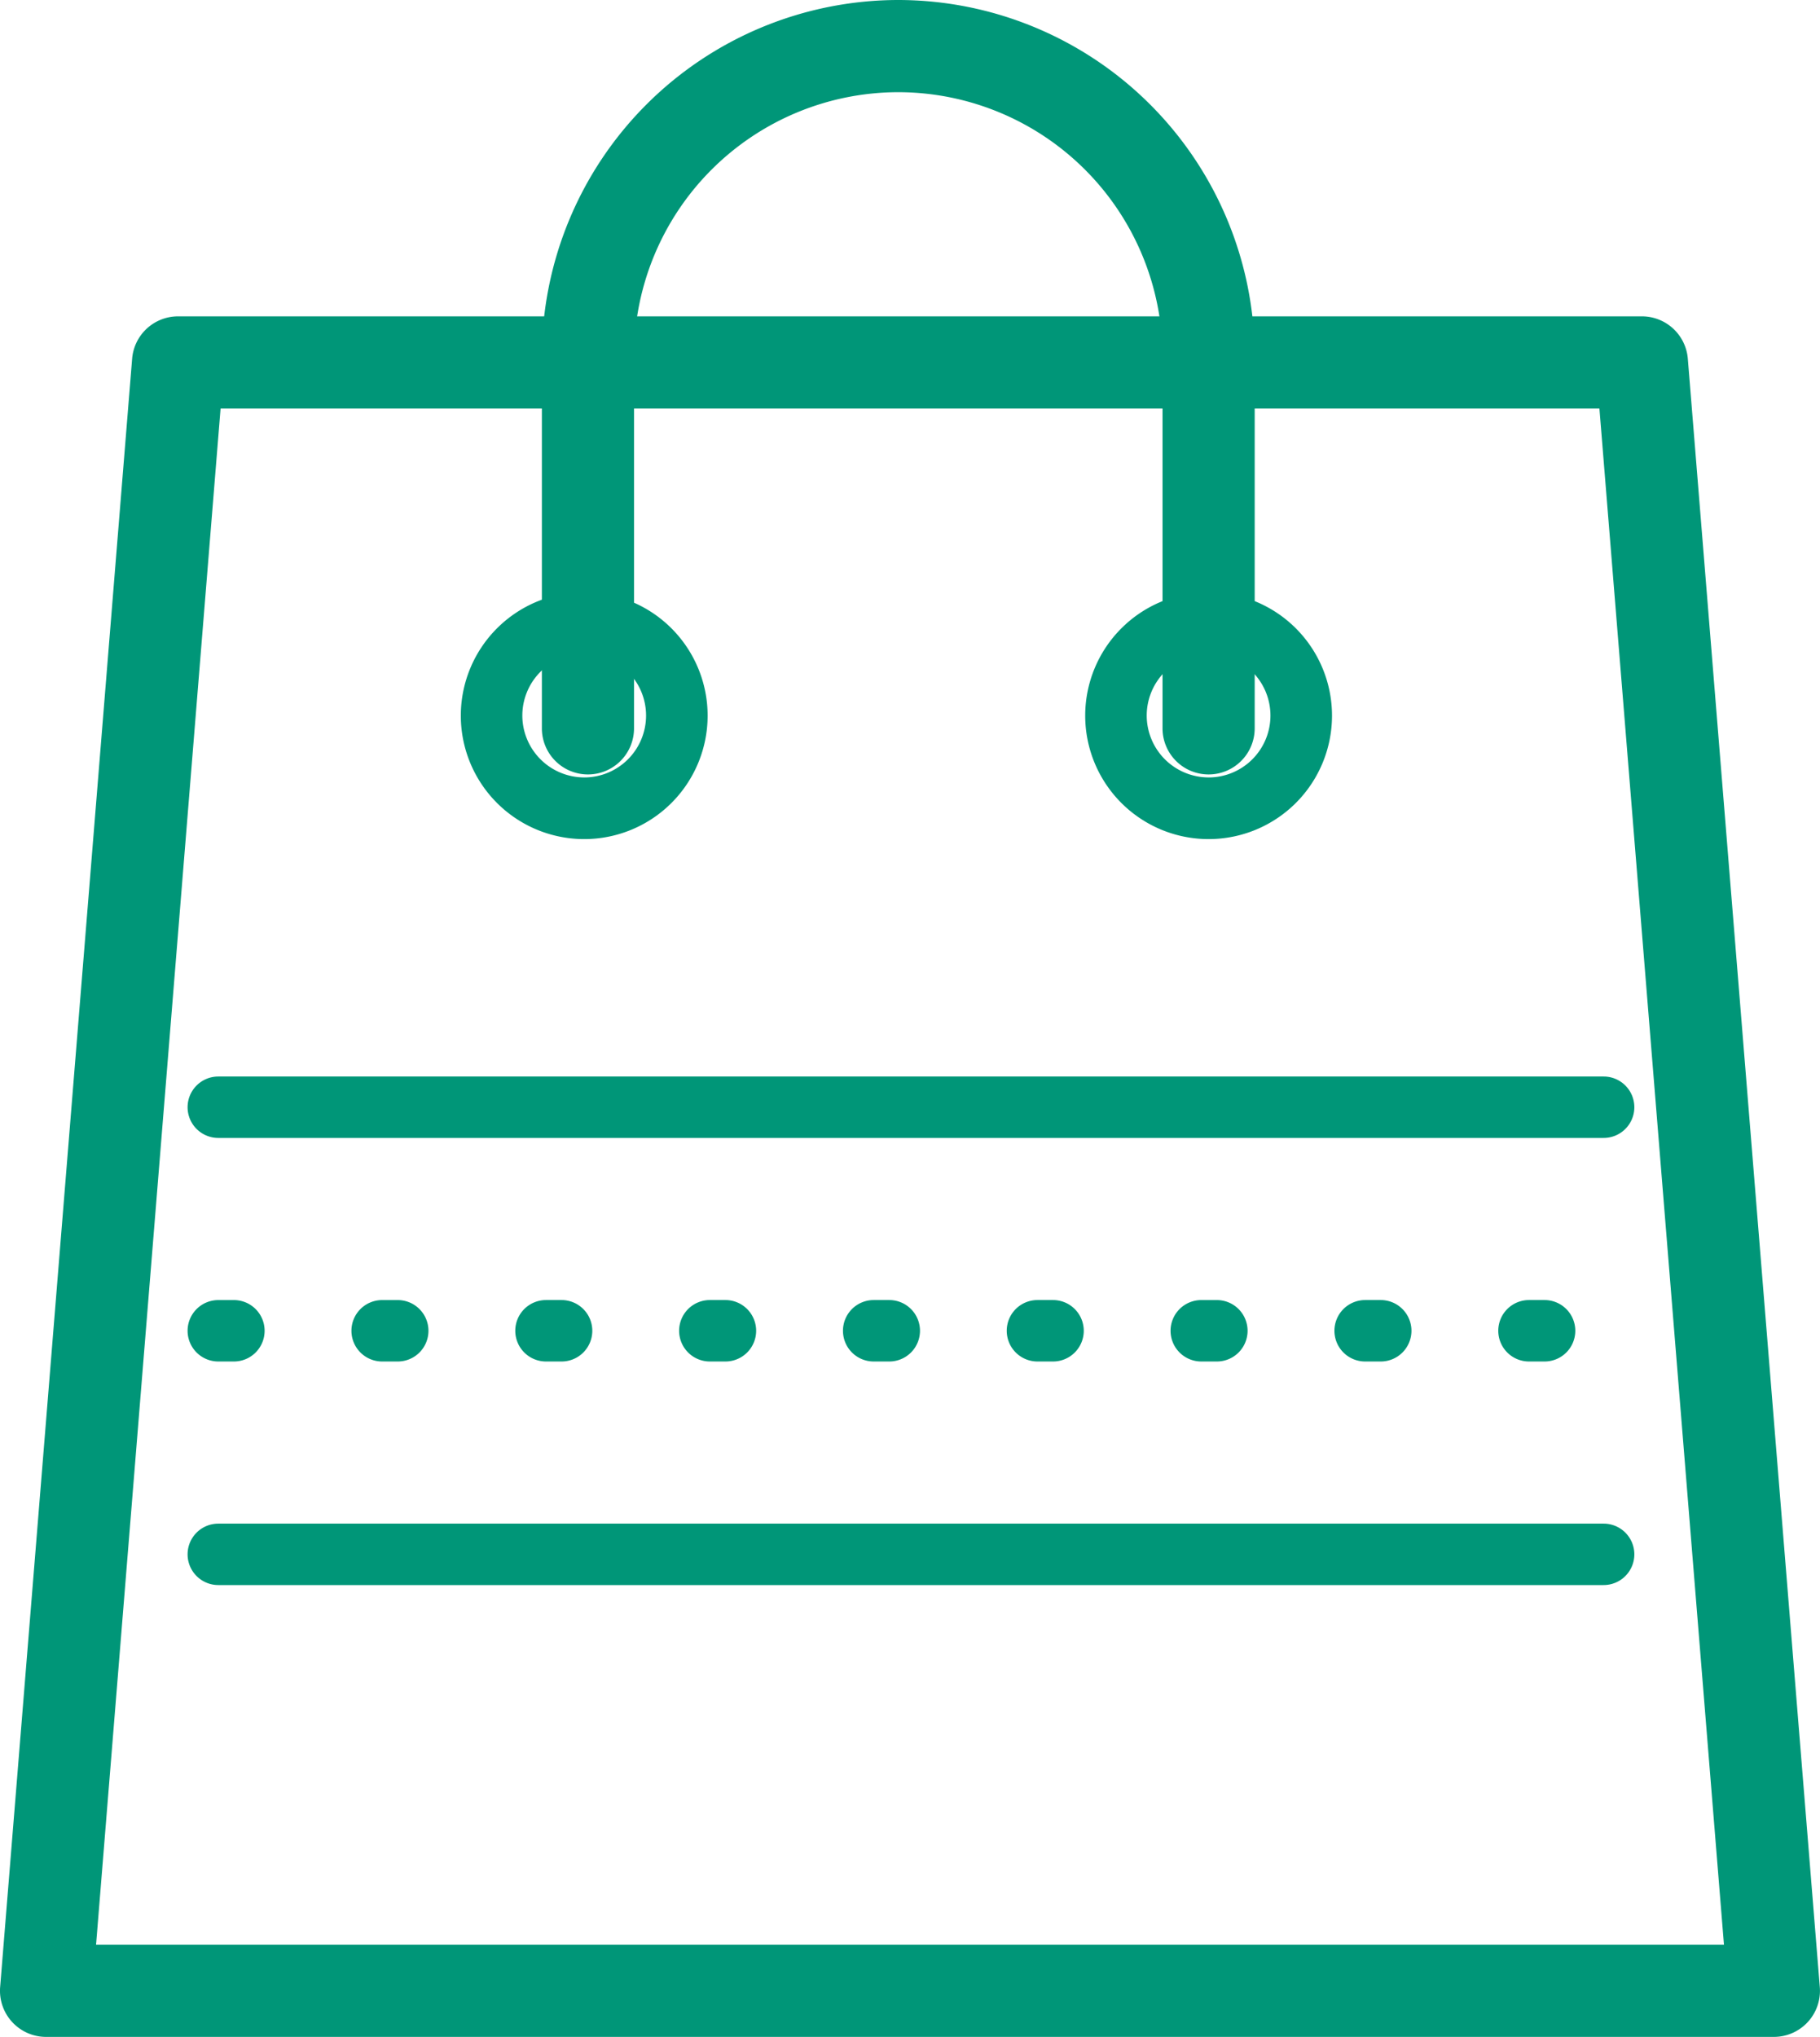
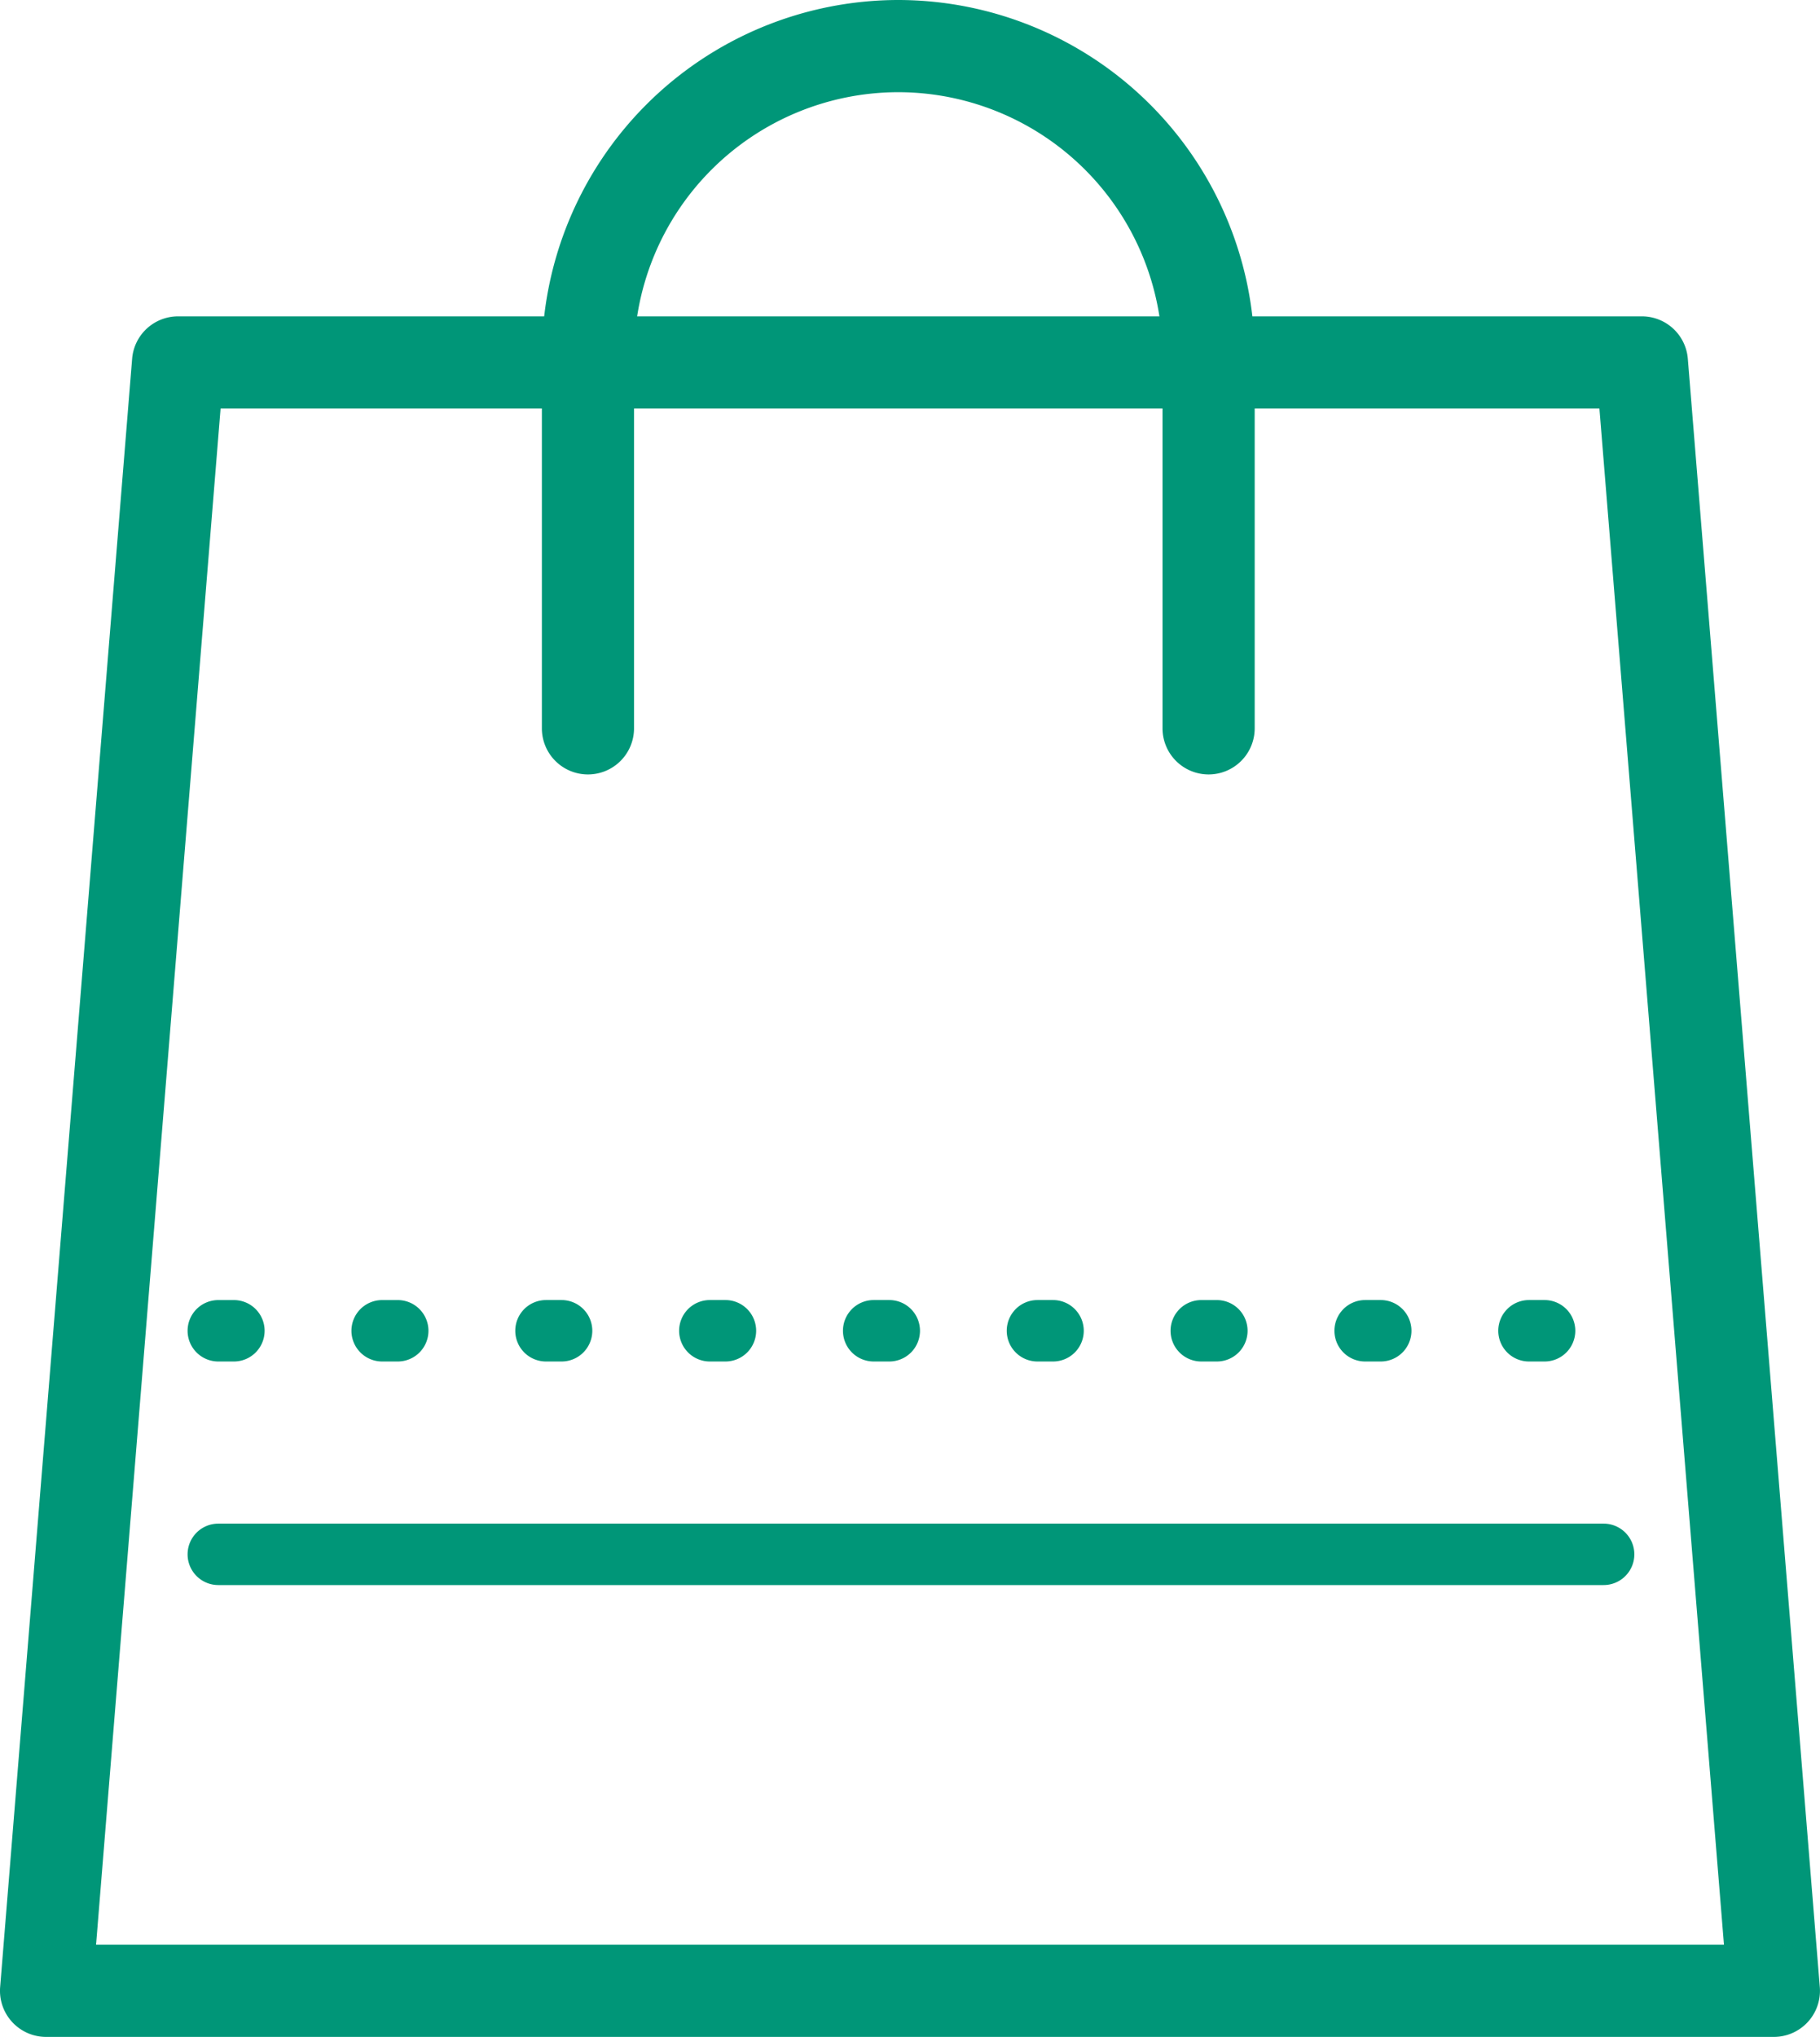
<svg xmlns="http://www.w3.org/2000/svg" width="78.168" height="87.45" viewBox="0 0 78.168 87.45">
  <g transform="translate(0 0)">
    <path d="M1070.186-1177.274H995.976a1.979,1.979,0,0,1-1.455-.637,1.979,1.979,0,0,1-.518-1.5l5.669-69.912a1.979,1.979,0,0,1,1.972-1.819h62.871a1.979,1.979,0,0,1,1.973,1.819l5.669,69.912a1.979,1.979,0,0,1-.518,1.5A1.979,1.979,0,0,1,1070.186-1177.274Zm-72.063-3.958h69.917l-5.349-65.954h-59.22Z" transform="translate(-993.997 1264.724)" fill="#009678" />
    <path d="M1092.089-1258.423a1.979,1.979,0,0,1-1.979-1.979v-15.963a11.362,11.362,0,0,0-11.349-11.349,11.362,11.362,0,0,0-11.35,11.349v15.963a1.979,1.979,0,0,1-1.979,1.979,1.979,1.979,0,0,1-1.979-1.979v-15.963a15.325,15.325,0,0,1,15.307-15.307,15.325,15.325,0,0,1,15.308,15.307v15.963A1.979,1.979,0,0,1,1092.089-1258.423Z" transform="translate(-1040.18 1291.672)" fill="#009678" />
-     <path d="M1.358-3.937a5.3,5.3,0,1,1-5.3,5.3A5.3,5.3,0,0,1,1.358-3.937Zm0,7.953A2.657,2.657,0,1,0-1.3,1.358,2.66,2.66,0,0,0,1.358,4.015Z" transform="translate(23.734 29.362)" fill="#009678" />
-     <path d="M1.358-3.937a5.3,5.3,0,1,1-5.3,5.3A5.3,5.3,0,0,1,1.358-3.937Zm0,7.953A2.657,2.657,0,1,0-1.3,1.358,2.66,2.66,0,0,0,1.358,4.015Z" transform="translate(50.551 29.362)" fill="#009678" />
-     <path d="M56.878-1.3h-59.5A1.319,1.319,0,0,1-3.937-2.618,1.319,1.319,0,0,1-2.618-3.937h59.5A1.319,1.319,0,0,1,58.2-2.618,1.319,1.319,0,0,1,56.878-1.3Z" transform="translate(11.994 50.155)" fill="#009678" />
    <path d="M54.345-1.3h-.67a1.319,1.319,0,0,1-1.319-1.319,1.319,1.319,0,0,1,1.319-1.319h.67a1.319,1.319,0,0,1,1.319,1.319A1.319,1.319,0,0,1,54.345-1.3Zm-7.037,0h-.67a1.319,1.319,0,0,1-1.319-1.319,1.319,1.319,0,0,1,1.319-1.319h.67a1.319,1.319,0,0,1,1.319,1.319A1.319,1.319,0,0,1,47.309-1.3Zm-7.037,0H39.6a1.319,1.319,0,0,1-1.319-1.319A1.319,1.319,0,0,1,39.6-3.937h.67a1.319,1.319,0,0,1,1.319,1.319A1.319,1.319,0,0,1,40.272-1.3Zm-7.037,0h-.67a1.319,1.319,0,0,1-1.319-1.319,1.319,1.319,0,0,1,1.319-1.319h.67a1.319,1.319,0,0,1,1.319,1.319A1.319,1.319,0,0,1,33.235-1.3ZM26.2-1.3h-.67a1.319,1.319,0,0,1-1.319-1.319,1.319,1.319,0,0,1,1.319-1.319h.67a1.319,1.319,0,0,1,1.319,1.319A1.319,1.319,0,0,1,26.2-1.3Zm-7.037,0h-.67a1.319,1.319,0,0,1-1.319-1.319,1.319,1.319,0,0,1,1.319-1.319h.67a1.319,1.319,0,0,1,1.319,1.319A1.319,1.319,0,0,1,19.162-1.3Zm-7.037,0h-.67a1.319,1.319,0,0,1-1.319-1.319,1.319,1.319,0,0,1,1.319-1.319h.67a1.319,1.319,0,0,1,1.319,1.319A1.319,1.319,0,0,1,12.125-1.3Zm-7.037,0h-.67A1.319,1.319,0,0,1,3.1-2.618,1.319,1.319,0,0,1,4.419-3.937h.67A1.319,1.319,0,0,1,6.408-2.618,1.319,1.319,0,0,1,5.089-1.3Zm-7.037,0h-.67A1.319,1.319,0,0,1-3.937-2.618,1.319,1.319,0,0,1-2.618-3.937h.67A1.319,1.319,0,0,1-.629-2.618,1.319,1.319,0,0,1-1.948-1.3Z" transform="translate(11.994 59.753)" fill="#009678" />
    <path d="M56.878-1.3h-59.5A1.319,1.319,0,0,1-3.937-2.618,1.319,1.319,0,0,1-2.618-3.937h59.5A1.319,1.319,0,0,1,58.2-2.618,1.319,1.319,0,0,1,56.878-1.3Z" transform="translate(11.994 69.351)" fill="#009678" />
  </g>
</svg>